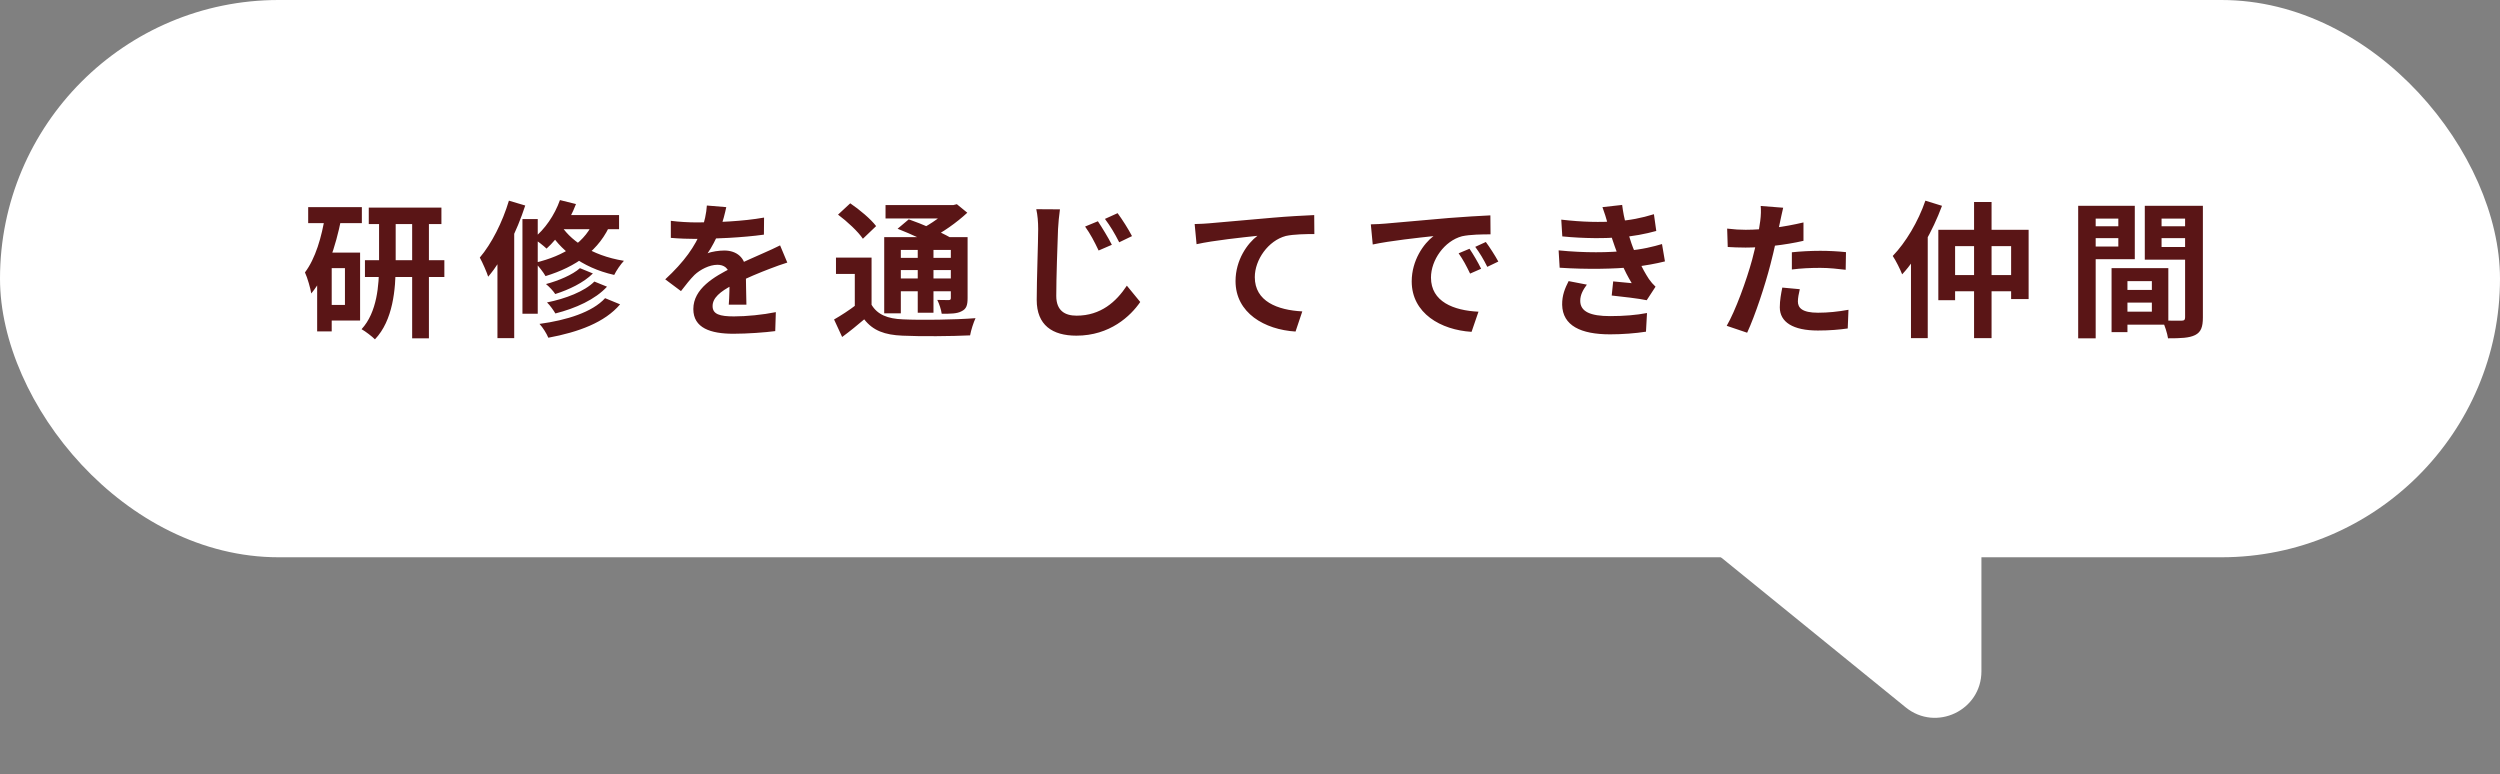
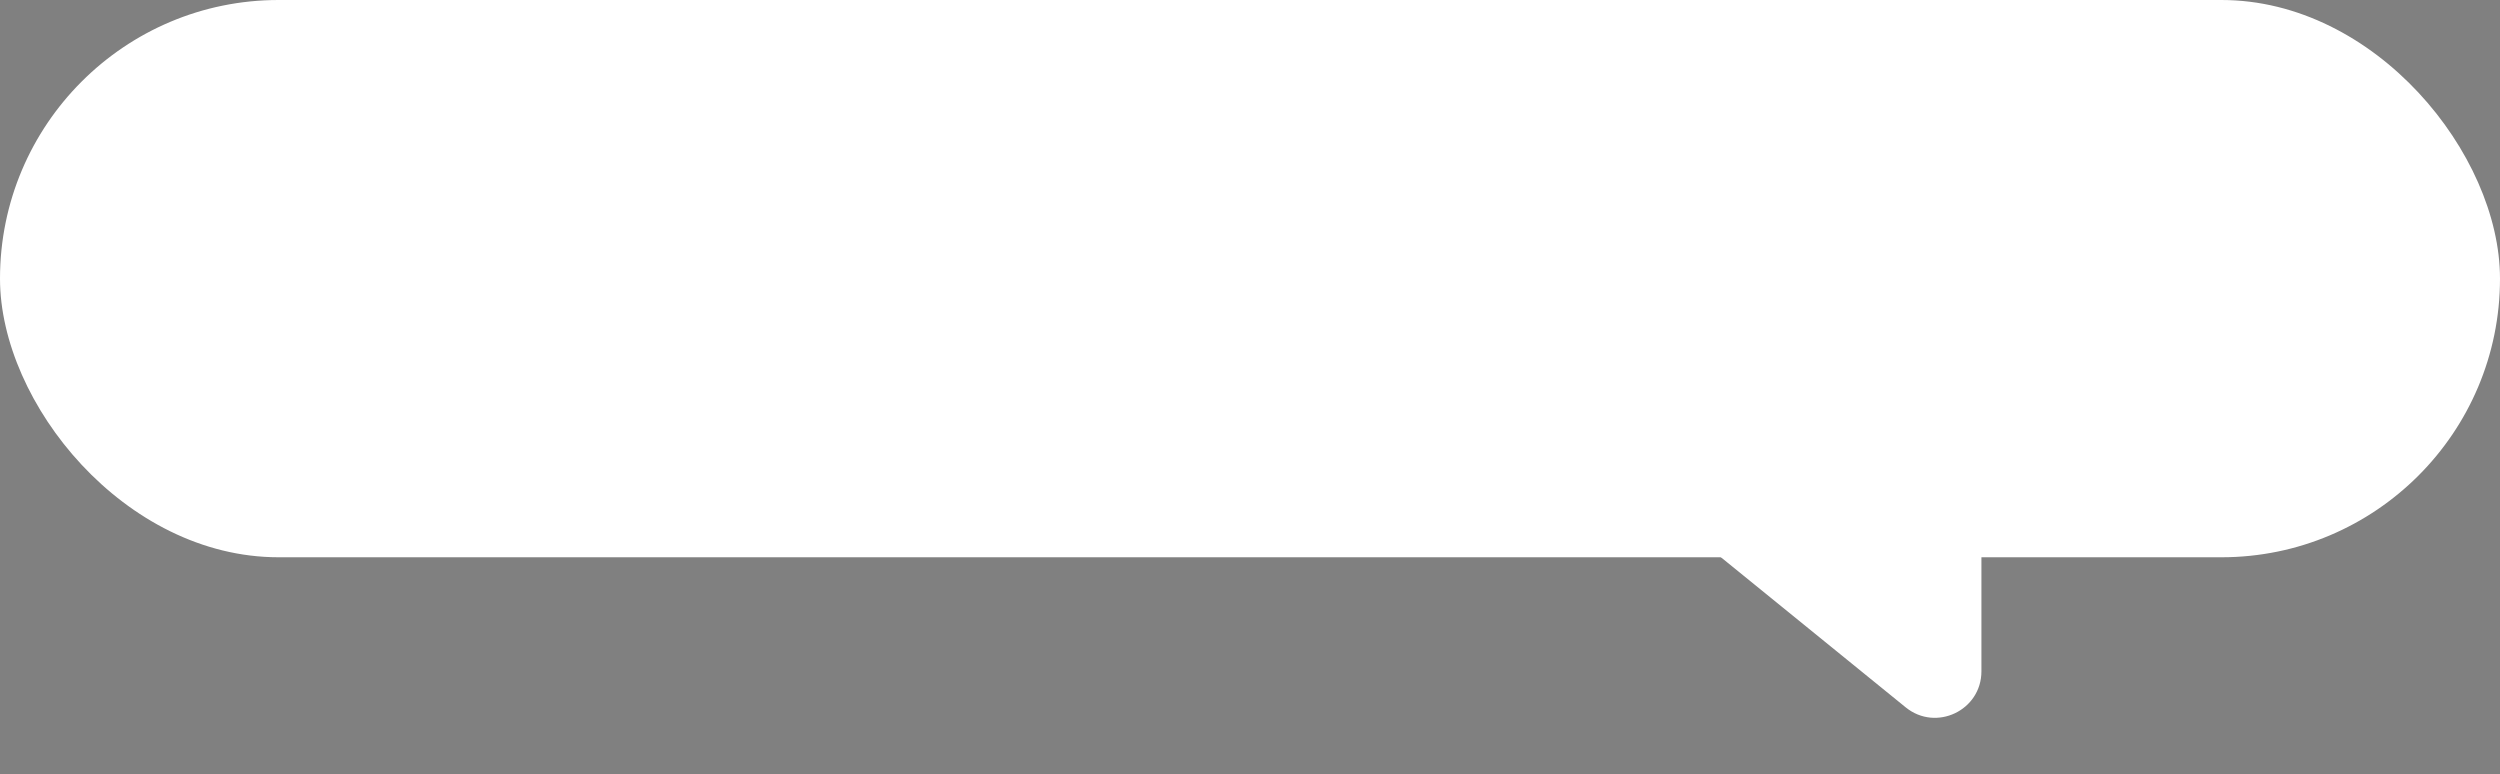
<svg xmlns="http://www.w3.org/2000/svg" width="323" height="100" viewBox="0 0 323 100" fill="none">
  <rect x="0" y="0" width="323" height="100" fill="#808080" stroke="none" />
  <rect width="323" height="72" rx="36" fill="white" />
  <path d="M246.217 91.391L185.966 42.453C181.713 38.998 183.936 32.118 189.407 31.805L249.658 28.362C253.1 28.166 256 30.904 256 34.353V86.734C256 91.786 250.138 94.576 246.217 91.391Z" fill="white" />
-   <path d="M47.645 26.819H57.031V28.947H47.645V26.819ZM47.151 33.621H57.411V35.787H47.151V33.621ZM53.25 27.75H55.416V43.71H53.25V27.75ZM48.975 27.788H51.122V34.248C51.122 37.383 50.78 41.392 48.443 43.843C48.063 43.463 47.227 42.817 46.714 42.532C48.728 40.347 48.975 36.813 48.975 34.229V27.788ZM39.817 26.762H46.752V28.833H39.817V26.762ZM41.945 32.633H46.524V41.411H41.945V39.397H44.567V34.647H41.945V32.633ZM42.021 27.769L44.092 28.244C43.37 31.854 42.173 35.559 40.216 37.915C40.121 37.307 39.722 35.863 39.399 35.198C40.748 33.412 41.565 30.657 42.021 27.769ZM40.976 32.633H42.857V42.817H40.976V32.633ZM74.929 34.647L76.601 35.331C75.404 36.528 73.523 37.421 71.737 37.991C71.471 37.573 70.958 37.041 70.54 36.699C72.136 36.281 73.979 35.502 74.929 34.647ZM76.791 36.376L78.425 37.041C76.905 38.694 74.378 39.834 71.756 40.499C71.509 40.081 71.072 39.454 70.673 39.074C73.048 38.599 75.537 37.649 76.791 36.376ZM78.178 38.523L80.116 39.321C78.14 41.658 74.739 42.912 70.844 43.634C70.616 43.083 70.141 42.323 69.704 41.848C73.219 41.373 76.544 40.328 78.178 38.523ZM72.345 25.85L74.416 26.363C73.561 28.624 72.117 30.771 70.616 32.12C70.236 31.759 69.4 31.094 68.906 30.809C70.388 29.65 71.661 27.788 72.345 25.85ZM72.326 27.788H79.983V29.612H71.224L72.326 27.788ZM76.848 28.244L78.976 28.7C77.475 32.386 74.378 34.476 70.483 35.673C70.236 35.217 69.552 34.343 69.153 33.944C72.877 33.051 75.727 31.303 76.848 28.244ZM72.307 28.833C73.504 30.942 76.354 33.013 80.61 33.697C80.192 34.134 79.622 34.97 79.356 35.521C75.081 34.571 72.212 32.12 70.882 29.726L72.307 28.833ZM67.5 28.301H69.476V40.537H67.5V28.301ZM65.752 25.926L67.861 26.553C66.778 29.878 65.03 33.469 63.073 35.749C62.902 35.198 62.332 33.887 61.99 33.279C63.51 31.493 64.916 28.719 65.752 25.926ZM64.27 31.113L66.379 29.023L66.436 29.061V43.691H64.27V31.113ZM93.834 26.762C93.682 27.465 93.435 28.586 92.903 29.954C92.504 30.885 91.953 31.968 91.421 32.728C91.934 32.5 92.941 32.367 93.587 32.367C95.164 32.367 96.361 33.298 96.361 35.065C96.361 36.091 96.418 38.162 96.437 39.359H94.157C94.233 38.466 94.271 36.851 94.252 35.825C94.252 34.609 93.492 34.21 92.694 34.21C91.649 34.21 90.452 34.837 89.73 35.521C89.16 36.091 88.628 36.775 87.982 37.611L85.949 36.091C88.381 33.849 89.844 31.797 90.642 29.707C91.022 28.681 91.269 27.522 91.326 26.553L93.834 26.762ZM86.671 28.529C87.64 28.662 89.046 28.738 90.015 28.738C92.523 28.738 95.962 28.605 98.717 28.111L98.698 30.315C96.019 30.695 92.2 30.866 89.882 30.866C89.103 30.866 87.716 30.828 86.671 30.733V28.529ZM101.719 33.925C101.13 34.096 100.104 34.476 99.458 34.723C98.223 35.198 96.513 35.882 94.727 36.794C92.998 37.687 92.067 38.504 92.067 39.549C92.067 40.594 92.979 40.879 94.822 40.879C96.437 40.879 98.565 40.67 100.237 40.328L100.161 42.779C98.888 42.95 96.57 43.121 94.765 43.121C91.801 43.121 89.578 42.38 89.578 39.929C89.578 37.288 92.295 35.73 94.575 34.59C96.323 33.678 97.52 33.222 98.66 32.69C99.401 32.367 100.066 32.063 100.788 31.702L101.719 33.925ZM112.606 33.279V40.271H110.44V35.388H108.008V33.279H112.606ZM112.606 39.378C113.366 40.651 114.677 41.183 116.634 41.259C118.895 41.373 123.417 41.316 126.039 41.107C125.792 41.62 125.45 42.665 125.336 43.33C122.98 43.444 118.933 43.482 116.596 43.368C114.316 43.273 112.796 42.722 111.656 41.259C110.782 42 109.889 42.741 108.806 43.539L107.761 41.278C108.654 40.765 109.718 40.081 110.63 39.378H112.606ZM108.274 27.731L109.851 26.268C111.029 27.066 112.511 28.301 113.195 29.213L111.485 30.847C110.877 29.935 109.452 28.605 108.274 27.731ZM115.969 29.555L117.413 28.339C119.104 28.928 121.498 29.954 122.79 30.695L121.232 32.044C120.073 31.322 117.717 30.239 115.969 29.555ZM114.24 30.638H123.911V32.291H116.387V40.48H114.24V30.638ZM122.847 30.638H125.013V38.504C125.013 39.435 124.861 39.91 124.234 40.214C123.645 40.537 122.809 40.537 121.669 40.537C121.593 39.986 121.346 39.245 121.099 38.751C121.707 38.77 122.372 38.77 122.562 38.77C122.79 38.77 122.847 38.694 122.847 38.485V30.638ZM114.411 26.496H123.474V28.225H114.411V26.496ZM115.437 33.317H123.588V34.894H115.437V33.317ZM115.437 35.977H123.588V37.63H115.437V35.977ZM118.572 31.417H120.605V40.404H118.572V31.417ZM122.657 26.496H123.17L123.626 26.382L124.975 27.484C123.626 28.738 121.745 30.087 119.997 30.923C119.731 30.543 119.18 29.954 118.857 29.65C120.282 28.966 121.935 27.769 122.657 26.895V26.496ZM141.847 28.586C142.379 29.384 143.215 30.752 143.652 31.626L141.942 32.367C141.372 31.17 140.897 30.258 140.194 29.27L141.847 28.586ZM144.393 27.541C144.963 28.301 145.818 29.65 146.255 30.505L144.602 31.303C143.994 30.106 143.462 29.232 142.759 28.282L144.393 27.541ZM136.945 27.047C136.831 27.864 136.736 28.833 136.698 29.593C136.622 31.626 136.47 35.882 136.47 38.238C136.47 40.157 137.61 40.784 139.092 40.784C142.227 40.784 144.222 38.979 145.59 36.908L147.319 39.017C146.084 40.822 143.405 43.368 139.073 43.368C135.957 43.368 133.943 42 133.943 38.751C133.943 36.205 134.133 31.208 134.133 29.593C134.133 28.681 134.057 27.769 133.886 27.028L136.945 27.047ZM154.349 28.947C155.09 28.928 155.85 28.89 156.211 28.852C157.807 28.7 160.923 28.434 164.419 28.13C166.376 27.959 168.447 27.845 169.796 27.788L169.815 30.239C168.789 30.239 167.155 30.258 166.129 30.486C163.849 31.094 162.12 33.564 162.12 35.806C162.12 38.941 165.046 40.062 168.257 40.233L167.383 42.836C163.393 42.589 159.631 40.442 159.631 36.319C159.631 33.583 161.17 31.436 162.462 30.467C160.676 30.657 156.8 31.056 154.596 31.55L154.349 28.947ZM177.111 28.985C177.852 28.966 178.612 28.928 178.973 28.89C180.55 28.738 183.685 28.472 187.162 28.168C189.138 28.016 191.209 27.883 192.558 27.826L192.577 30.277C191.551 30.277 189.917 30.296 188.891 30.524C186.611 31.132 184.882 33.602 184.882 35.863C184.882 38.979 187.808 40.119 191.019 40.271L190.126 42.874C186.155 42.627 182.393 40.48 182.393 36.357C182.393 33.64 183.932 31.474 185.205 30.505C183.438 30.695 179.543 31.113 177.358 31.588L177.111 28.985ZM189.86 32.139C190.316 32.804 191 33.963 191.361 34.723L189.936 35.35C189.442 34.324 189.043 33.564 188.454 32.728L189.86 32.139ZM191.969 31.265C192.463 31.93 193.185 33.051 193.584 33.792L192.159 34.476C191.646 33.45 191.209 32.728 190.601 31.892L191.969 31.265ZM201.716 28.377C204.49 28.7 206.808 28.738 208.822 28.586C210.551 28.472 212.109 28.168 213.686 27.674L213.99 29.84C212.622 30.22 210.969 30.543 209.316 30.657C207.359 30.809 204.737 30.828 201.849 30.543L201.716 28.377ZM201.374 32.348C204.794 32.69 207.872 32.633 210.152 32.405C212.204 32.234 213.629 31.854 214.731 31.531L215.111 33.773C213.971 34.058 212.565 34.324 211.026 34.495C208.632 34.761 204.927 34.818 201.507 34.59L201.374 32.348ZM207.72 28.909C207.53 28.206 207.302 27.503 207.036 26.762L209.582 26.477C209.81 28.301 210.285 29.973 210.779 31.436C211.235 32.766 212.166 34.723 213.04 36.053C213.306 36.433 213.553 36.718 213.895 37.041L212.755 38.789C211.691 38.561 209.62 38.333 208.233 38.181L208.423 36.357C209.221 36.433 210.266 36.528 210.817 36.585C209.81 34.894 209.107 33.241 208.632 31.854C208.157 30.505 207.967 29.821 207.72 28.909ZM205.022 36.775C204.566 37.402 204.167 38.048 204.167 38.865C204.167 40.271 205.497 40.841 208.024 40.841C209.81 40.841 211.425 40.708 212.793 40.442L212.66 42.855C211.33 43.064 209.582 43.197 208.024 43.197C204.243 43.197 201.887 42.076 201.83 39.378C201.811 38.143 202.21 37.212 202.666 36.319L205.022 36.775ZM230.387 26.838C230.254 27.37 230.083 28.225 229.988 28.643C229.722 29.935 229.247 32.253 228.734 34.191C228.05 36.851 226.777 40.727 225.732 42.988L223.091 42.095C224.212 40.176 225.656 36.205 226.378 33.545C226.853 31.759 227.29 29.669 227.423 28.548C227.518 27.845 227.537 27.066 227.48 26.61L230.387 26.838ZM225.542 29.688C227.86 29.688 230.539 29.327 233.009 28.738V31.113C230.653 31.664 227.67 31.987 225.523 31.987C224.592 31.987 223.889 31.949 223.224 31.911L223.148 29.536C224.136 29.65 224.763 29.688 225.542 29.688ZM231.508 32.595C232.572 32.481 233.94 32.405 235.175 32.405C236.258 32.405 237.398 32.462 238.5 32.576L238.462 34.856C237.493 34.742 236.334 34.609 235.194 34.609C233.883 34.609 232.705 34.666 231.508 34.818V32.595ZM232.534 37.364C232.401 37.915 232.287 38.523 232.287 38.941C232.287 39.777 232.838 40.404 234.89 40.404C236.163 40.404 237.474 40.271 238.823 40.024L238.728 42.437C237.664 42.589 236.391 42.703 234.871 42.703C231.66 42.703 229.95 41.62 229.95 39.701C229.95 38.808 230.121 37.896 230.273 37.155L232.534 37.364ZM248.76 25.926L250.907 26.591C249.71 29.821 247.791 33.26 245.758 35.445C245.549 34.875 244.922 33.621 244.542 33.07C246.214 31.341 247.829 28.643 248.76 25.926ZM246.898 31.208L249.045 29.042L249.064 29.061V43.691H246.898V31.208ZM250.432 29.688H262.098V38.637H259.837V31.797H252.598V38.789H250.432V29.688ZM251.648 35.54H261.034V37.63H251.648V35.54ZM255.049 26.097H257.31V43.691H255.049V26.097ZM273.878 37.459H279.084V39.093H273.878V37.459ZM273.745 34.647H280.148V41.943H273.745V40.271H278.02V36.319H273.745V34.647ZM272.814 34.647H274.866V42.912H272.814V34.647ZM269.622 29.232H274.391V30.771H269.622V29.232ZM278.438 29.232H283.245V30.771H278.438V29.232ZM282.314 26.591H284.613V41.012C284.613 42.247 284.366 42.912 283.606 43.292C282.846 43.672 281.744 43.71 280.11 43.71C280.015 43.064 279.673 42 279.369 41.392C280.357 41.449 281.516 41.43 281.858 41.43C282.2 41.43 282.314 41.316 282.314 40.993V26.591ZM269.812 26.591H275.816V33.488H269.812V31.854H273.688V28.244H269.812V26.591ZM283.53 26.591V28.244H279.274V31.911H283.53V33.545H277.108V26.591H283.53ZM268.501 26.591H270.762V43.71H268.501V26.591Z" fill="#5A1516" />
</svg>